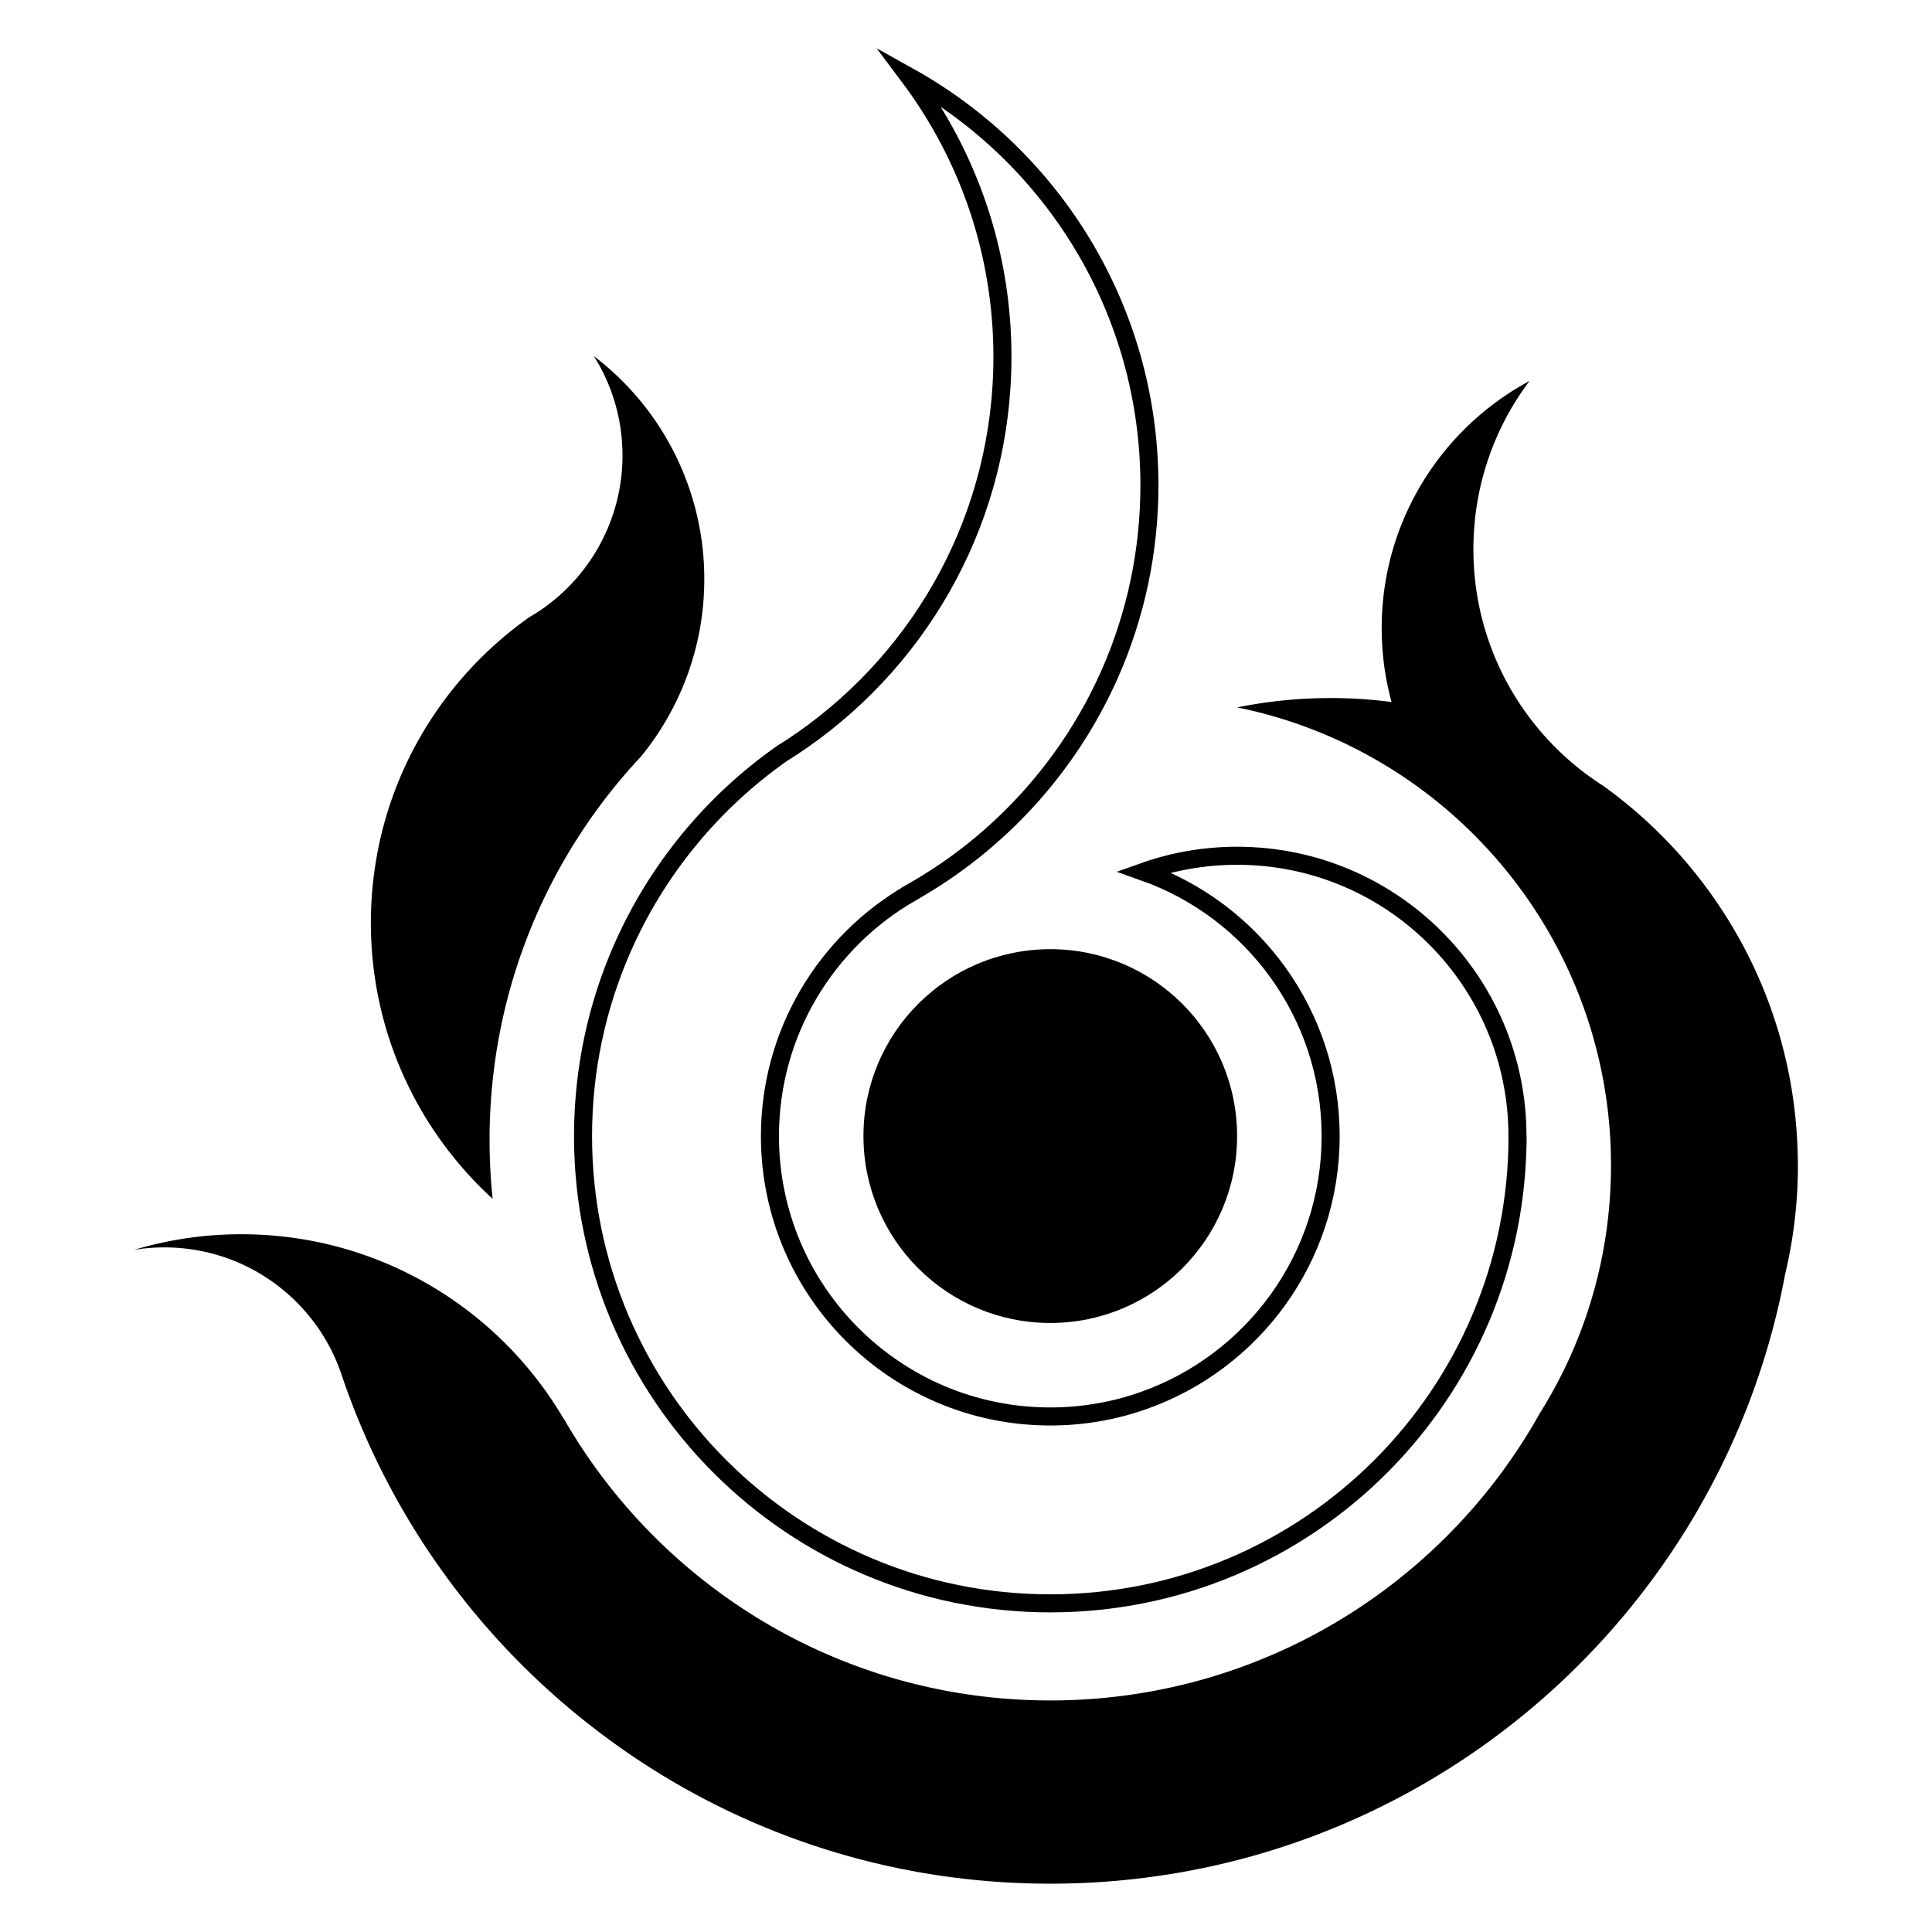
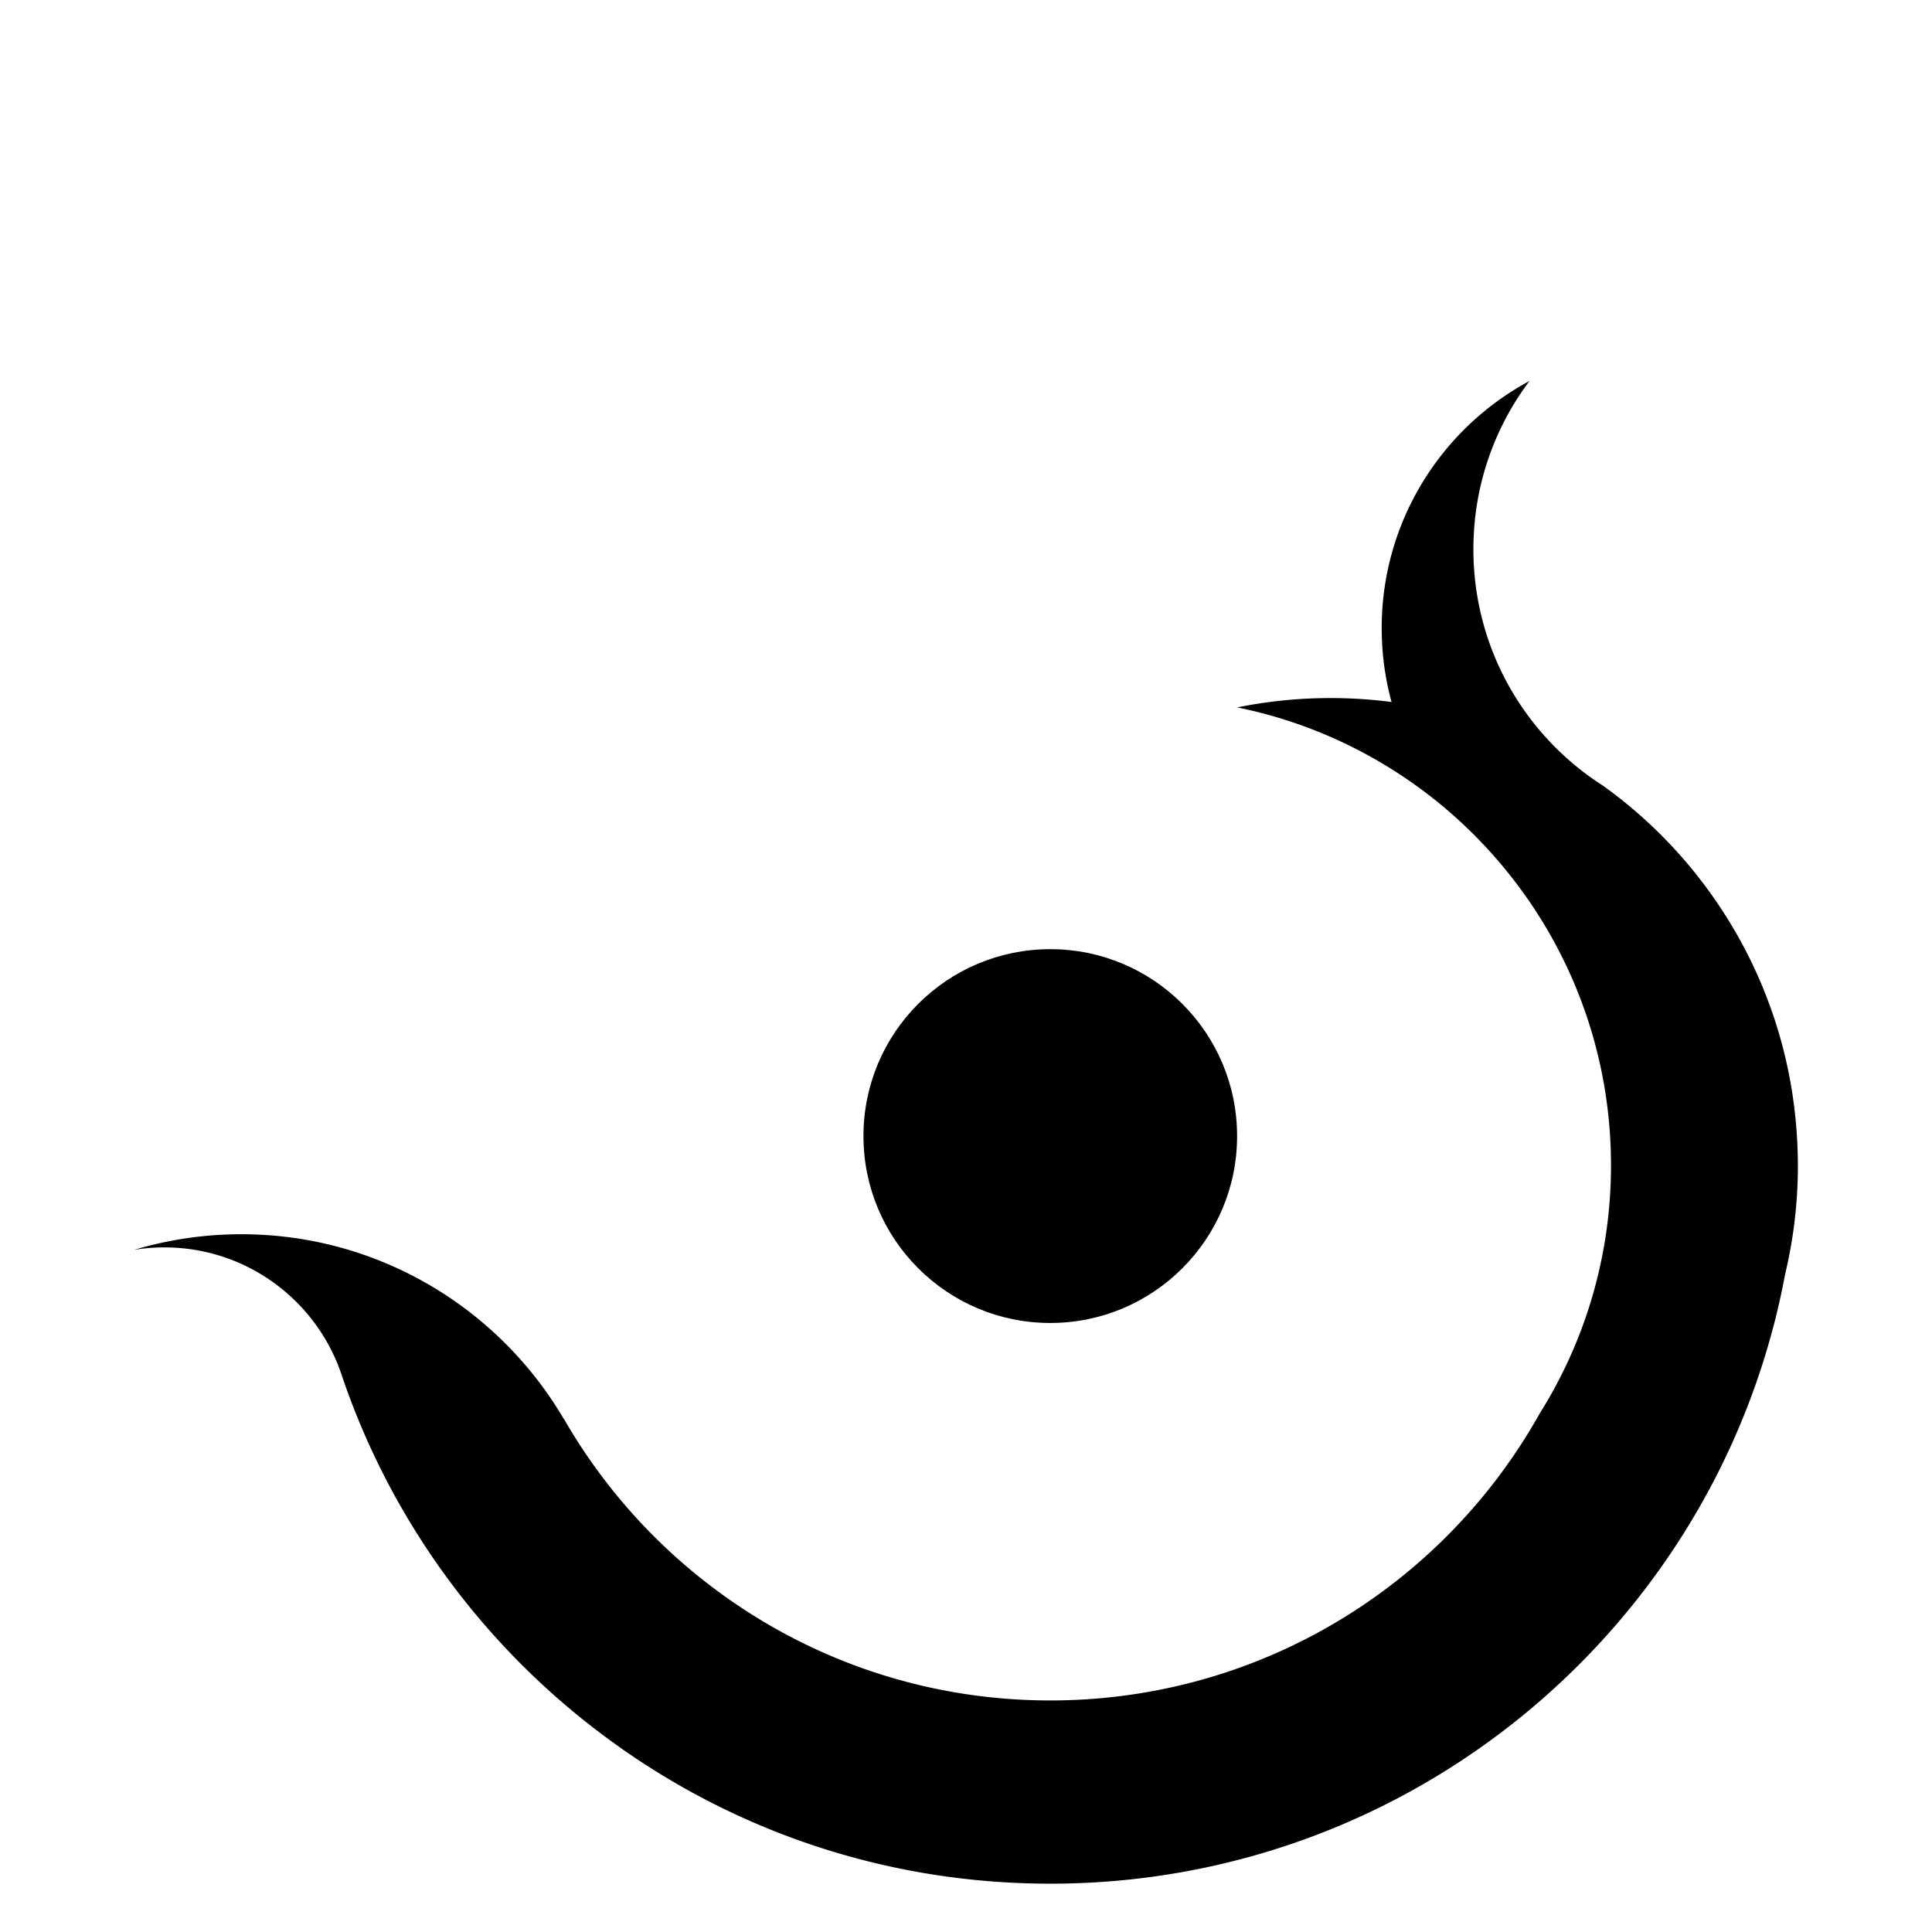
<svg xmlns="http://www.w3.org/2000/svg" data-bbox="69.41 39.76 861.18 935.23" viewBox="0 0 1000 1000" data-type="ugc">
  <g>
    <defs>
      <clipPath id="f7920c39-5d6a-4eb0-bd18-05a2adbcc477">
-         <path d="M930.59 25v950H69.41V25h861.18z" />
+         <path d="M930.59 25v950H69.41V25h861.18" />
      </clipPath>
      <clipPath id="f5ac51b9-5e9f-4428-802b-32c7bf48438f">
        <path d="M930.59 25v950H69.41V25h861.18z" />
      </clipPath>
    </defs>
    <g clip-path="url(#f7920c39-5d6a-4eb0-bd18-05a2adbcc477)">
      <g clip-path="url(#f5ac51b9-5e9f-4428-802b-32c7bf48438f)">
        <path d="M640.32 588.03c0 53.43-43.29 96.74-96.7 96.74s-96.7-43.31-96.7-96.74 43.29-96.74 96.7-96.74 96.7 43.31 96.7 96.74" />
-         <path d="M785.48 588.04c0 133.54-108.27 241.85-241.85 241.85S301.78 721.58 301.78 588.04c0-34.52 7.23-67.33 20.24-97.01 17.92-40.9 46.82-75.88 83-101.23 3.64-2.21 7.16-4.57 10.64-7 62.42-43.73 103.2-116.16 103.2-198.16 0-54.33-17.95-104.48-48.21-144.88 74.14 41.33 124.29 120.5 124.29 211.4 0 34.52-7.23 67.33-20.24 97.01-21.17 48.25-57.66 88.31-103.32 113.96v.04c-43.53 25.04-72.86 72.05-72.86 125.88 0 80.14 64.97 145.11 145.11 145.11 16.95 0 33.24-2.9 48.37-8.28 56.34-19.89 96.74-73.64 96.74-136.83S648.34 471.11 592 451.22c15.13-5.38 31.38-8.28 48.33-8.28 80.14 0 145.11 64.97 145.11 145.11h.04Z" fill="none" stroke="#000000" stroke-miterlimit="10" stroke-width="9.34" />
-         <path d="M364.54 299.72c0 34.79-12.27 66.71-32.66 91.75-3.06 3.25-6.07 6.62-8.98 10.02-43.34 50.73-69.5 116.55-69.5 188.45 0 10.33.54 20.51 1.59 30.57-38.73-35.41-63.03-86.33-63.03-142.9 0-11.88 1.08-23.53 3.13-34.83 9.21-50.81 38.31-94.69 78.9-123.33a89.13 89.13 0 0 0 9.36-6.19c.04-.08.12-.12.19-.15a96.528 96.528 0 0 0 29.18-35.6c6.08-12.65 9.48-26.82 9.48-41.75 0-18.88-5.42-36.53-14.82-51.43 21.79 16.6 38.7 39.2 48.29 65.4 4.14 11.26 6.93 23.22 8.17 35.6.46 4.72.7 9.52.7 14.4" />
        <path d="M930.59 603.17c0 19.35-2.28 38.19-6.58 56.22-33.47 179.63-191.04 315.6-380.38 315.6-88.69 0-170.38-29.79-235.62-80.02-59.67-45.82-105.6-108.74-130.52-181.37-.19-.62-.42-1.24-.62-1.82-12.77-38.42-49.03-66.13-91.79-66.13-5.34 0-10.56.42-15.67 1.28 17.57-5.26 36.22-8.09 55.49-8.09 12.15 0 24.03 1.12 35.52 3.25 55.99 10.41 103.51 44.89 131.37 92.33l.08-.04c50.07 87.1 144.06 145.77 251.76 145.77 50.23 0 97.47-12.77 138.69-35.21 48.06-26.2 87.88-65.55 114.58-113.26 23.41-37.22 36.95-81.3 36.95-128.51 0-1.93-.04-3.83-.08-5.73v-.5c-1.59-62.18-26.62-118.52-66.6-160.51-4.76-5.03-9.75-9.83-14.9-14.4l-.04-.04c-31.19-27.59-69.5-47.25-111.87-55.84a243.19 243.19 0 0 1 48.37-4.84c10.68 0 21.25.7 31.54 2.05-.43-1.51-.81-3.02-1.16-4.53-2.59-10.83-3.95-22.13-3.95-33.74 0-26.78 7.27-51.85 19.93-73.4a145.672 145.672 0 0 1 56.57-54.49c-15.44 20.55-25.54 45.31-28.29 72.28-.46 4.88-.74 9.83-.74 14.82 0 47.94 23.22 90.43 59.05 116.86 2.55 1.86 5.15 3.68 7.86 5.38l.04.04a241.877 241.877 0 0 1 59.28 60.79c25.15 36.96 40.28 81.26 41.6 129.01.08 2.25.12 4.49.12 6.77" />
      </g>
    </g>
  </g>
</svg>